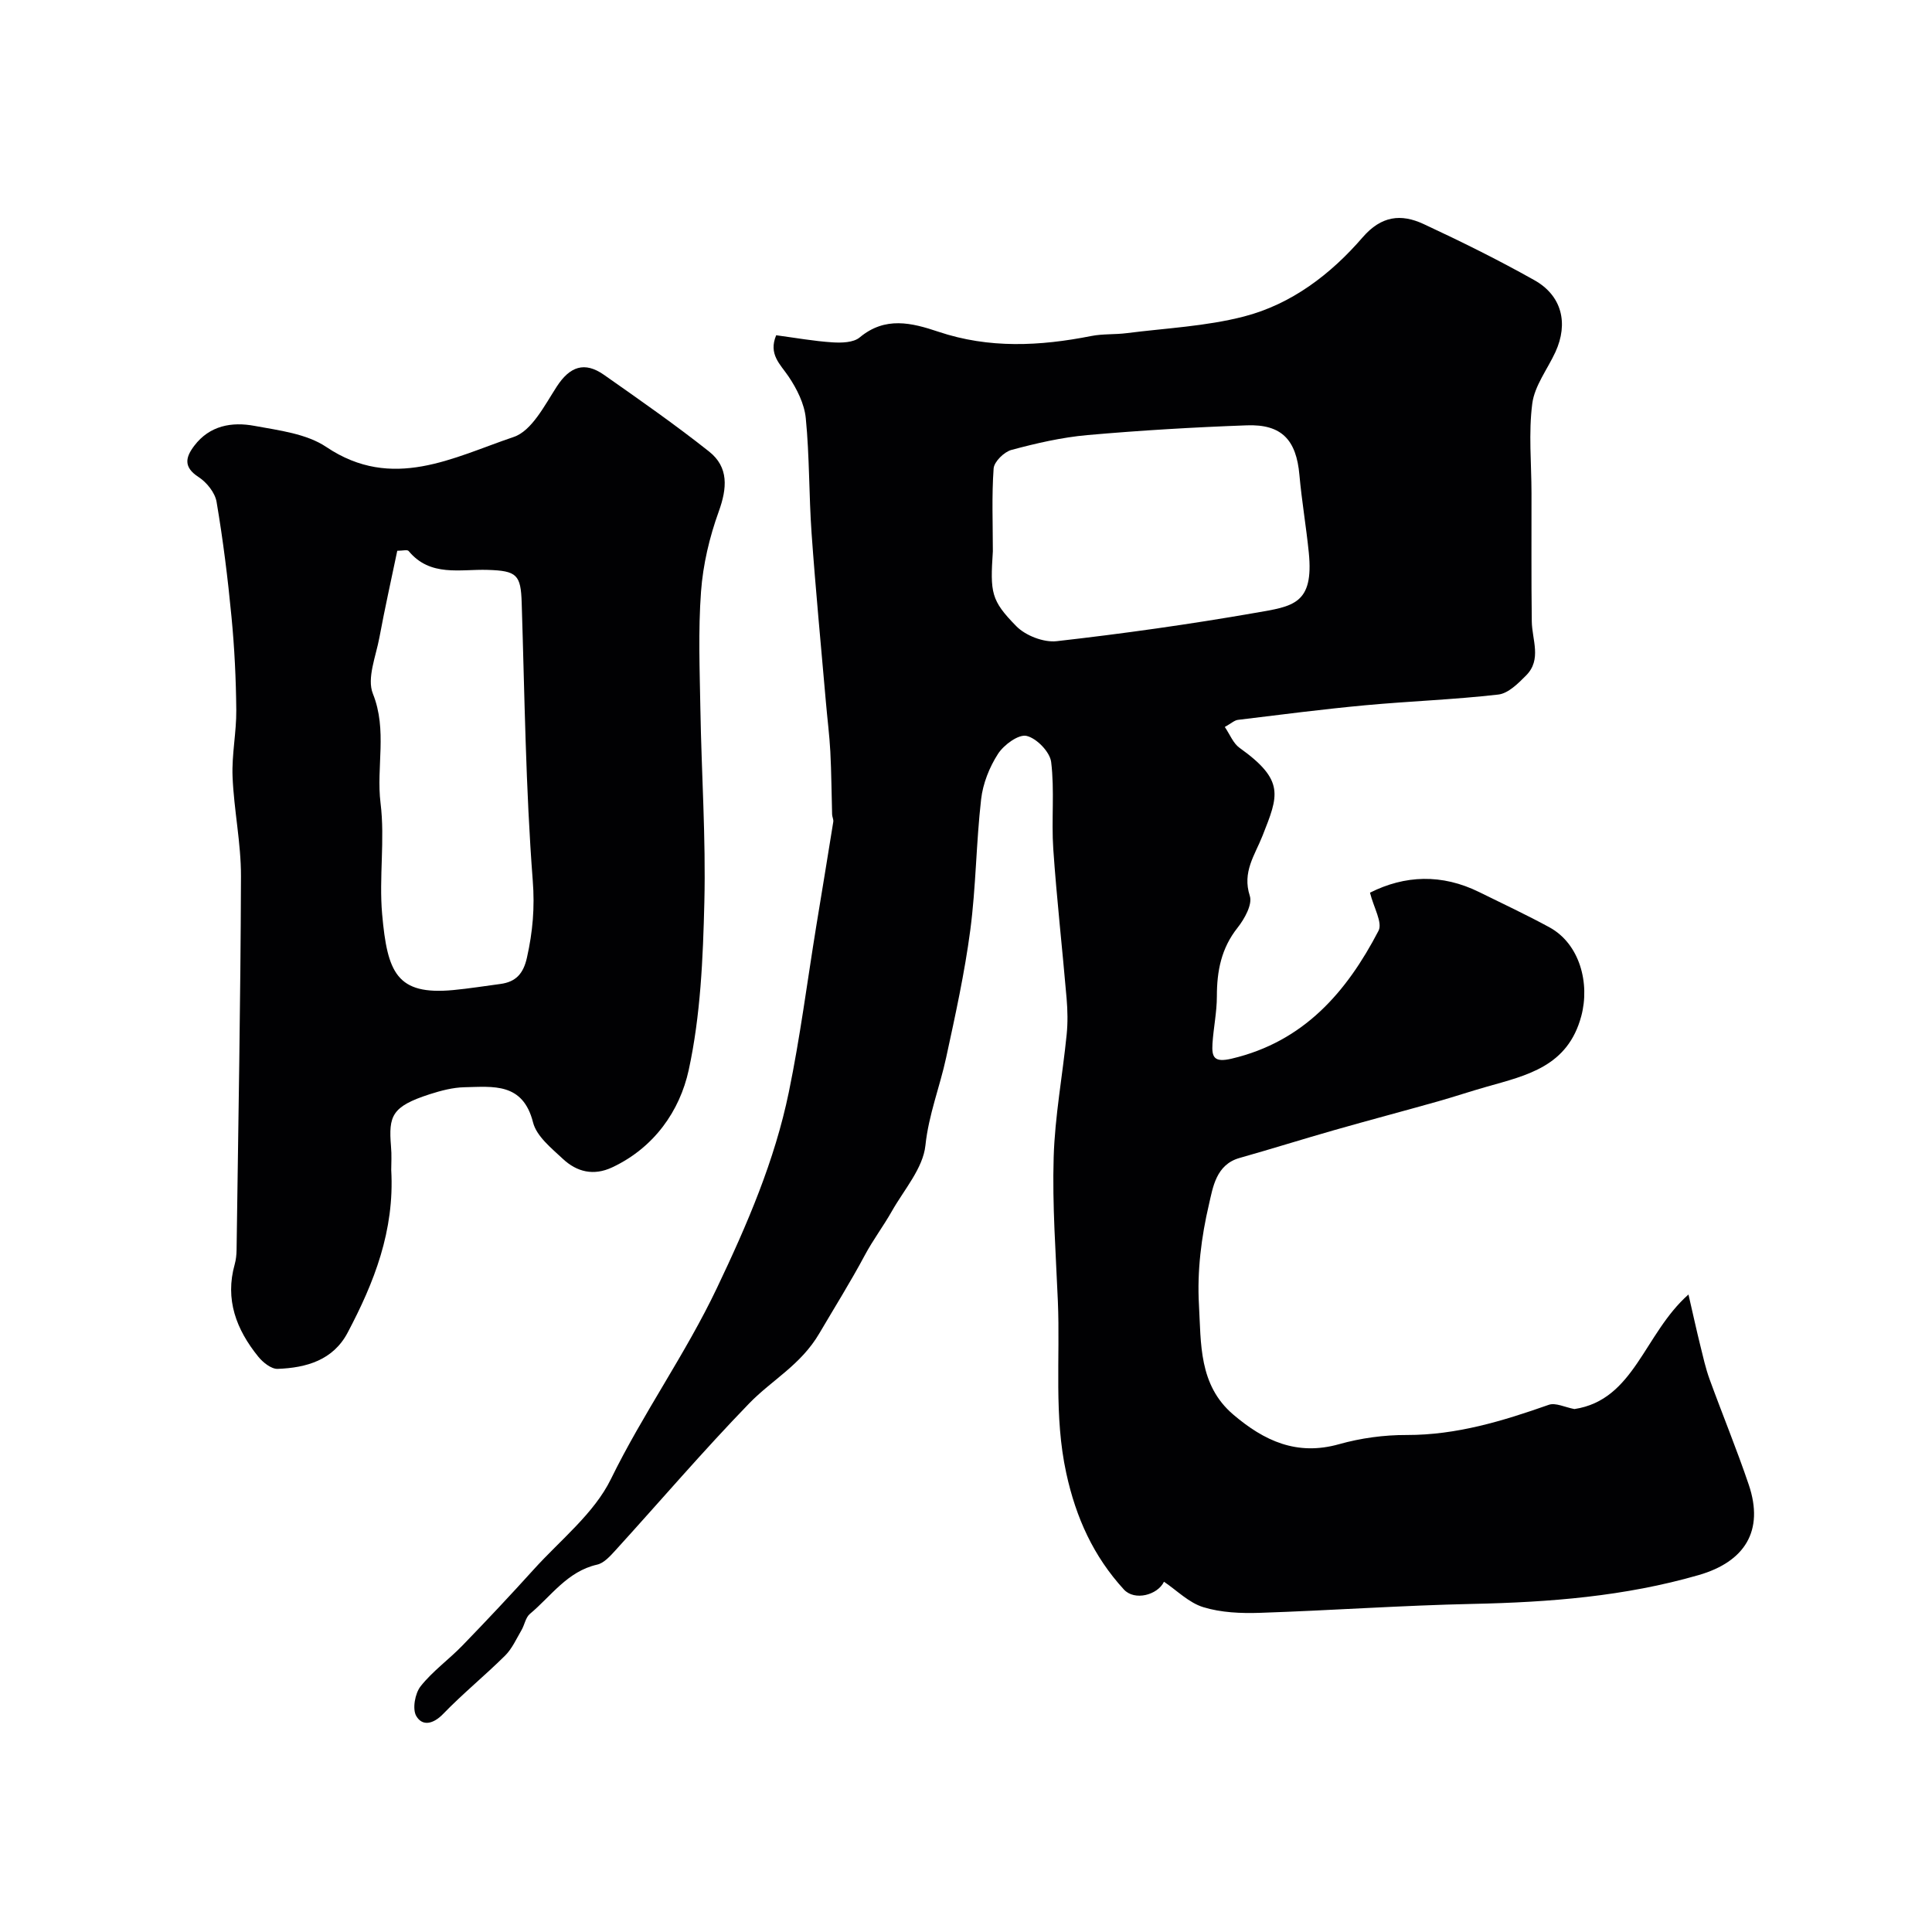
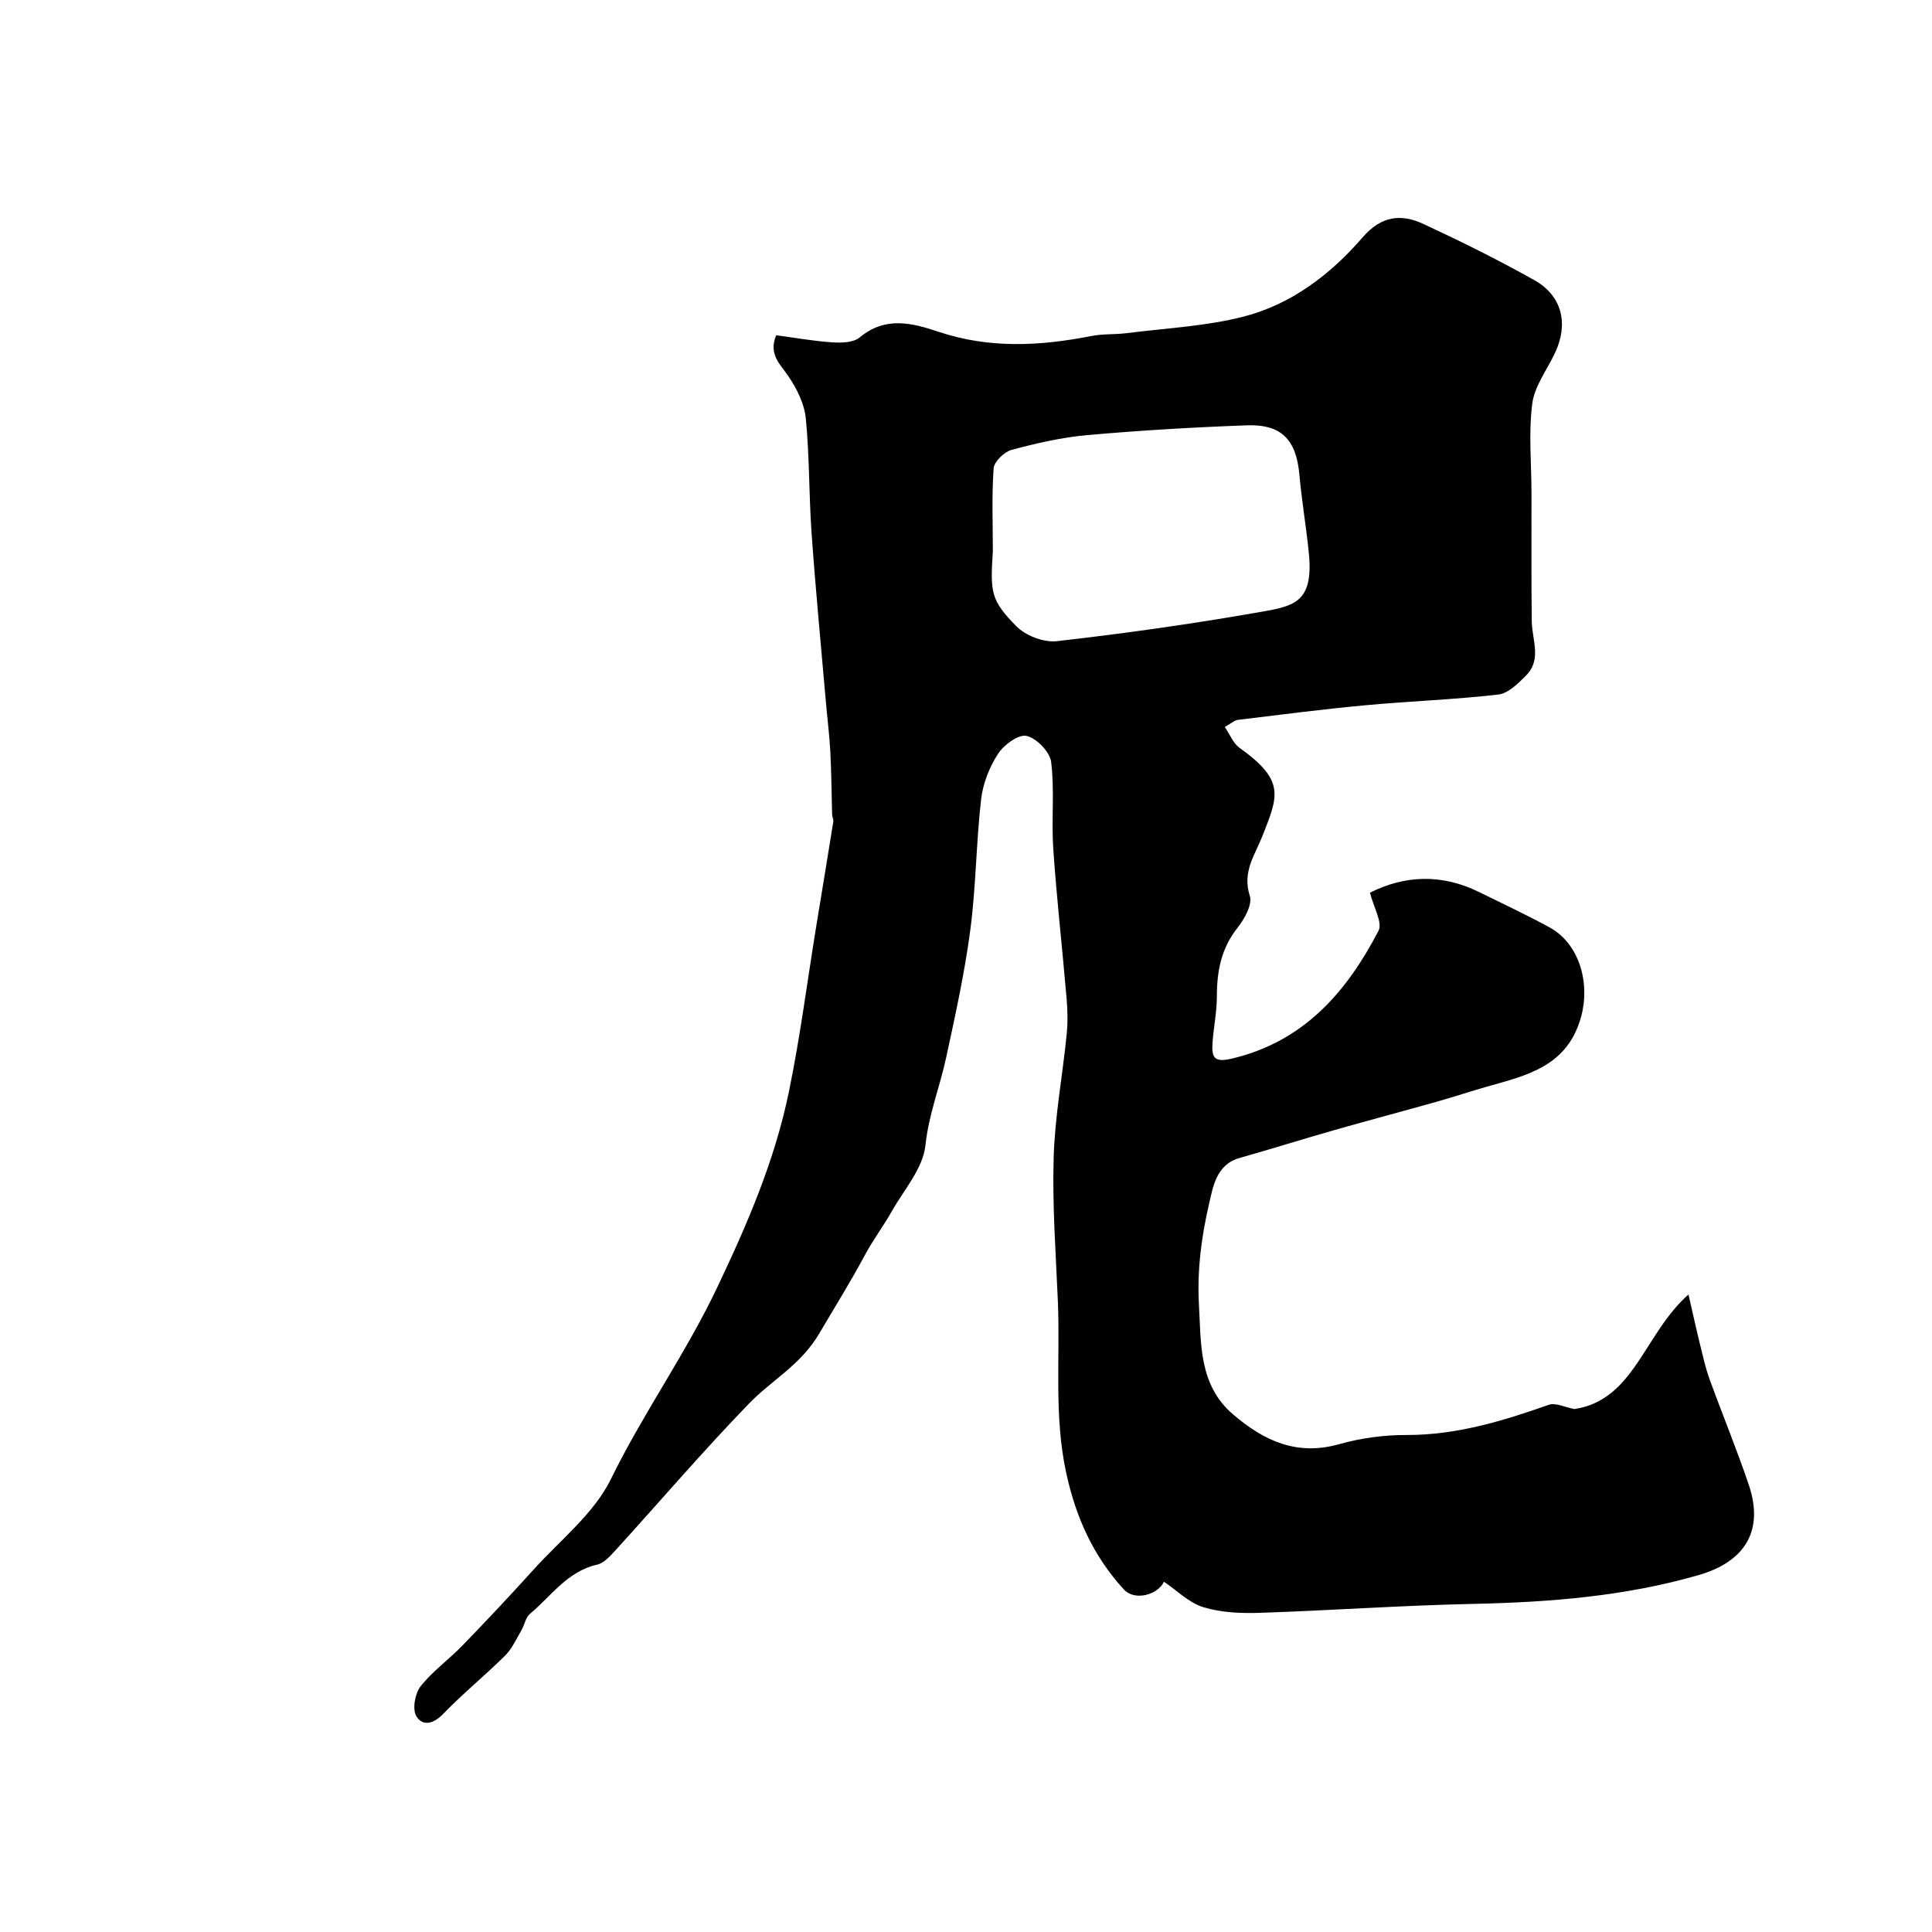
<svg xmlns="http://www.w3.org/2000/svg" enable-background="new 0 0 400 400" viewBox="0 0 400 400">
  <g fill="#010103">
    <path d="m160.7 69.41c3.98.53 7.8 1.22 11.65 1.47 1.88.12 4.35.06 5.64-1.02 5.28-4.4 10.75-3.04 16.29-1.18 10.48 3.52 21.01 2.99 31.64.89 2.41-.48 4.94-.28 7.38-.6 8.1-1.03 16.39-1.41 24.24-3.44 9.86-2.55 17.97-8.74 24.57-16.38 3.88-4.49 7.97-4.93 12.62-2.77 7.78 3.62 15.48 7.43 22.95 11.63 5.7 3.2 7.08 8.93 4.35 14.88-1.64 3.56-4.31 6.97-4.79 10.67-.79 6.08-.17 12.34-.16 18.52.02 8.86-.06 17.72.06 26.58.05 3.81 2.11 7.88-1.18 11.19-1.64 1.65-3.7 3.72-5.76 3.95-9.15 1.05-18.39 1.37-27.57 2.22-8.79.82-17.56 1.95-26.33 3.02-.73.09-1.4.74-2.72 1.47 1.07 1.57 1.74 3.38 3.04 4.31 9.47 6.77 8.06 9.88 4.77 18.22-1.59 4.03-4.24 7.49-2.63 12.44.58 1.77-1.1 4.78-2.54 6.6-3.38 4.26-4.28 8.98-4.28 14.2 0 3.26-.7 6.52-.91 9.79-.17 2.79.3 3.98 3.98 3.11 14.91-3.51 23.79-13.77 30.4-26.48.87-1.68-1-4.79-1.77-7.88 7.2-3.62 14.86-3.96 22.66-.1 4.84 2.39 9.74 4.68 14.48 7.26 6.28 3.42 8.44 11.58 6.6 18.42-2.79 10.38-11.19 12.22-19.56 14.59-3.39.96-6.72 2.08-10.11 3.04-7.16 2.02-14.35 3.92-21.5 5.96-6.55 1.87-13.04 3.91-19.59 5.76-4.87 1.38-5.51 6.14-6.31 9.57-1.59 6.75-2.48 13.91-2.08 20.81.45 7.96-.09 16.61 7.1 22.74 6.41 5.46 13.16 8.59 21.89 6.14 4.51-1.27 9.34-1.93 14.03-1.91 10.32.02 19.86-2.89 29.41-6.25 1.41-.49 3.34.51 5.31.88 12.4-1.88 14.39-15.56 23.61-23.72.95 4.12 1.65 7.34 2.44 10.53.58 2.35 1.1 4.73 1.92 6.99 2.66 7.31 5.63 14.5 8.12 21.86 3.24 9.56-.84 15.96-10.36 18.71-15.32 4.42-30.91 5.63-46.73 5.97-14.71.31-29.4 1.36-44.11 1.85-3.91.13-8.03-.04-11.72-1.17-2.99-.91-5.48-3.47-8.15-5.27-1.32 2.76-6.09 4.03-8.31 1.6-6.27-6.85-9.9-14.8-11.92-24.07-2.59-11.9-1.24-23.74-1.74-35.6-.42-9.93-1.17-19.88-.87-29.8.25-8.49 1.84-16.93 2.69-25.41.25-2.46.2-4.99-.01-7.47-.88-10.32-2.05-20.62-2.76-30.95-.41-5.99.29-12.08-.44-18.02-.26-2.09-3.02-4.93-5.1-5.4-1.66-.38-4.71 1.86-5.91 3.73-1.78 2.76-3.12 6.14-3.49 9.39-1.03 8.99-1.06 18.1-2.24 27.07-1.17 8.87-3.1 17.65-5 26.41-1.31 6.07-3.62 11.8-4.29 18.18-.5 4.75-4.43 9.17-6.97 13.66-1.75 3.09-3.91 5.95-5.58 9.08-2.95 5.52-6.3 10.87-9.41 16.17-3.86 6.58-9.8 9.63-14.53 14.51-9.53 9.83-18.44 20.26-27.66 30.39-1.09 1.19-2.39 2.67-3.82 2.99-6.18 1.4-9.51 6.52-13.92 10.2-.9.75-1.1 2.28-1.75 3.38-1.06 1.81-1.95 3.84-3.41 5.28-4.16 4.12-8.73 7.84-12.79 12.04-2.06 2.13-4.31 2.62-5.58.44-.84-1.45-.26-4.68.91-6.16 2.48-3.14 5.87-5.55 8.68-8.46 5-5.16 9.92-10.4 14.74-15.73 5.52-6.11 12.49-11.58 15.98-18.72 6.65-13.59 15.44-25.87 21.95-39.56 6.27-13.16 11.95-26.34 14.88-40.55 2.34-11.35 3.81-22.87 5.67-34.31 1.18-7.21 2.38-14.42 3.53-21.64.08-.49-.23-1.03-.24-1.54-.13-4.33-.14-8.67-.37-13-.18-3.44-.63-6.86-.92-10.29-1.01-11.63-2.13-23.25-2.96-34.9-.56-7.93-.42-15.92-1.2-23.82-.29-3-1.85-6.11-3.58-8.67-1.74-2.56-4.19-4.59-2.55-8.52zm44.86 44.73c-.56 8.58-.41 10.14 4.85 15.5 1.92 1.96 5.67 3.41 8.36 3.11 13.76-1.56 27.5-3.49 41.14-5.87 7.77-1.35 12.14-1.74 11.06-12.49-.54-5.36-1.46-10.69-1.94-16.06-.64-7.24-3.66-10.53-10.88-10.27-11.02.4-22.04 1.05-33.02 2.02-5.3.47-10.57 1.69-15.72 3.07-1.52.41-3.58 2.43-3.69 3.84-.41 5.7-.16 11.43-.16 17.15z" />
-     <path d="m81 242.23c.71 12.61-3.56 23.33-9.02 33.67-3.02 5.73-8.58 7.29-14.49 7.51-1.33.05-3.06-1.34-4.03-2.54-4.52-5.59-6.93-11.81-4.86-19.13.26-.94.36-1.94.38-2.92.35-25.8.83-51.59.91-77.39.02-6.87-1.46-13.73-1.74-20.61-.19-4.58.81-9.2.77-13.79-.06-6.43-.37-12.89-.99-19.29-.76-7.97-1.75-15.94-3.09-23.83-.32-1.91-2.05-4.06-3.74-5.15-3.16-2.05-2.7-4.08-.88-6.47 3.19-4.21 7.8-4.99 12.46-4.12 5.09.94 10.79 1.62 14.89 4.38 13.69 9.2 26.28 2.14 38.78-2.08 3.75-1.26 6.41-6.56 8.92-10.43 2.71-4.18 5.76-5.25 9.77-2.44 7.35 5.16 14.72 10.3 21.75 15.87 4.12 3.26 3.77 7.59 2.01 12.46-1.91 5.28-3.25 10.96-3.66 16.55-.6 8.12-.27 16.32-.13 24.48.23 13.27 1.14 26.54.82 39.79-.28 11.64-.78 23.48-3.24 34.79-1.85 8.47-7.15 16.06-15.82 20.14-3.89 1.83-7.35.95-10.24-1.75-2.38-2.23-5.45-4.68-6.17-7.55-2.1-8.31-8.29-7.4-14.2-7.28-2.4.05-4.85.7-7.17 1.44-7.9 2.55-8.55 4.48-8.04 10.78.17 1.81.05 3.65.05 4.91zm1.25-128.2c-1.25 6-2.58 11.94-3.69 17.92-.72 3.9-2.64 8.47-1.36 11.67 3.04 7.58.66 15.15 1.59 22.67.94 7.56-.35 15.38.33 23 1.08 12.06 2.99 16.8 14.74 15.69 3.26-.31 6.49-.83 9.74-1.26 3.21-.43 4.76-2.13 5.5-5.46 1.19-5.32 1.64-10.32 1.2-15.95-1.47-19.12-1.68-38.33-2.29-57.51-.18-5.8-.99-6.63-7.05-6.81-5.69-.18-11.86 1.51-16.35-3.9-.25-.34-1.25-.06-2.36-.06z" />
  </g>
</svg>